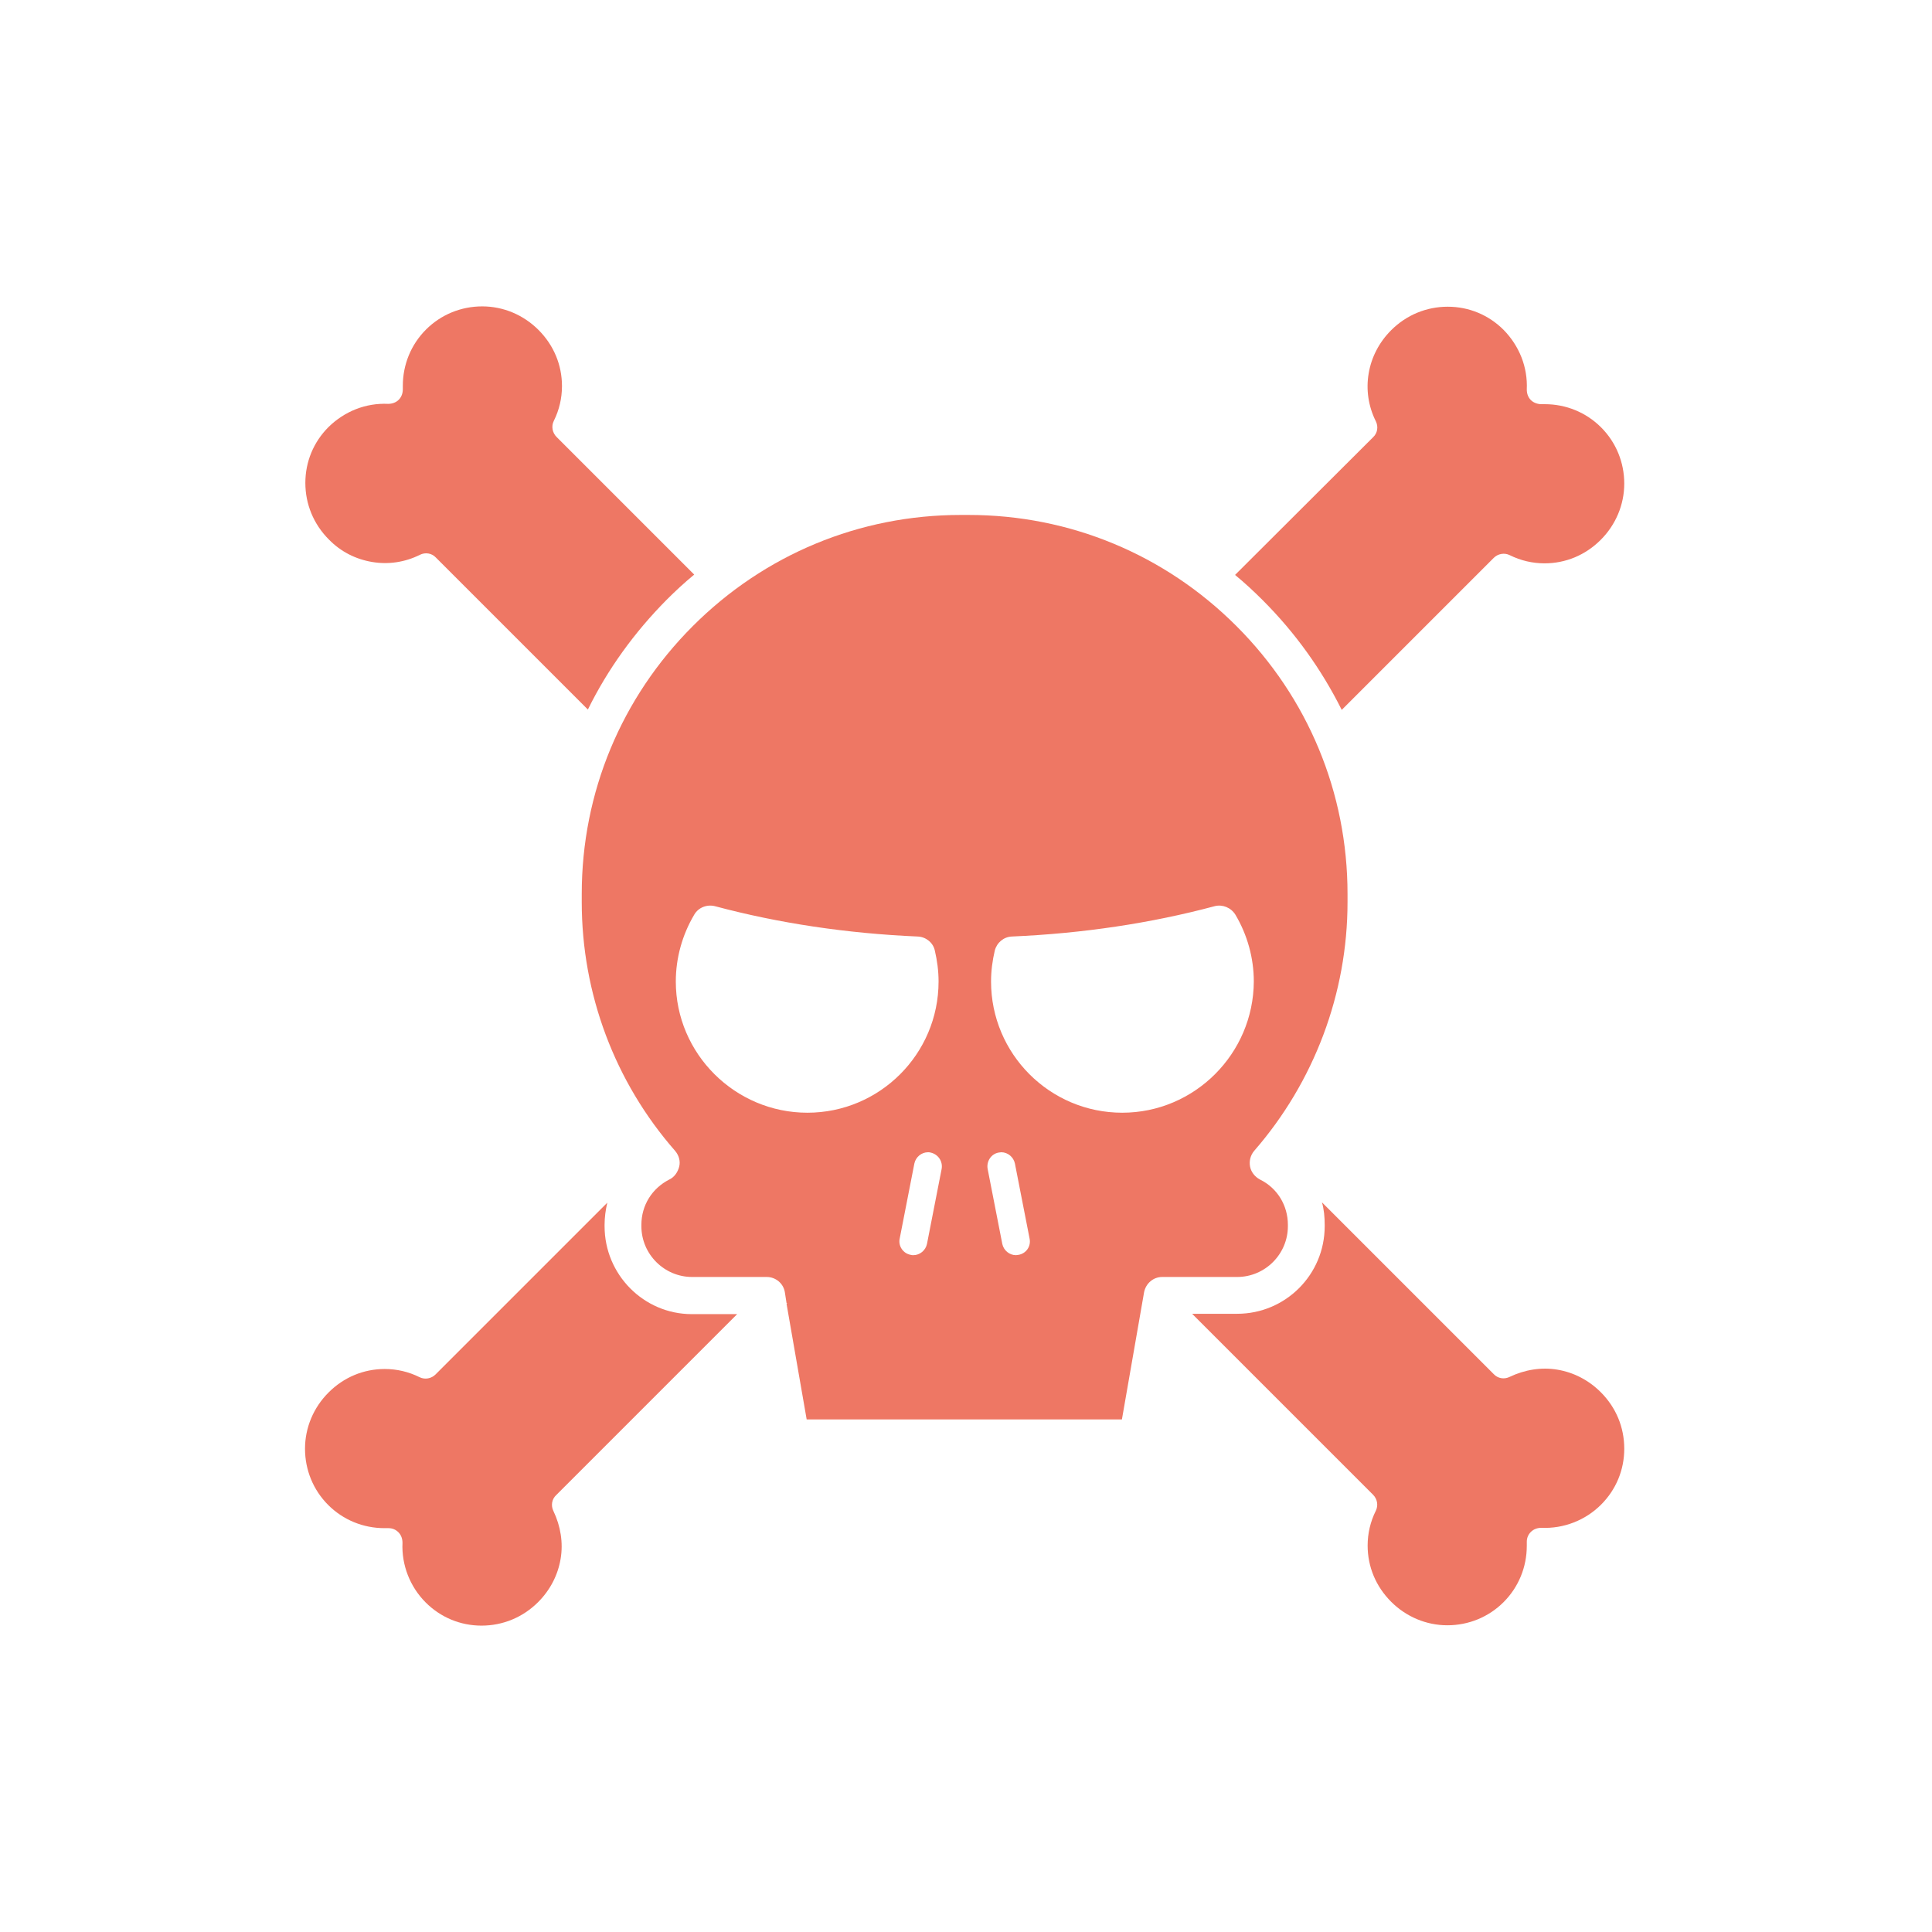
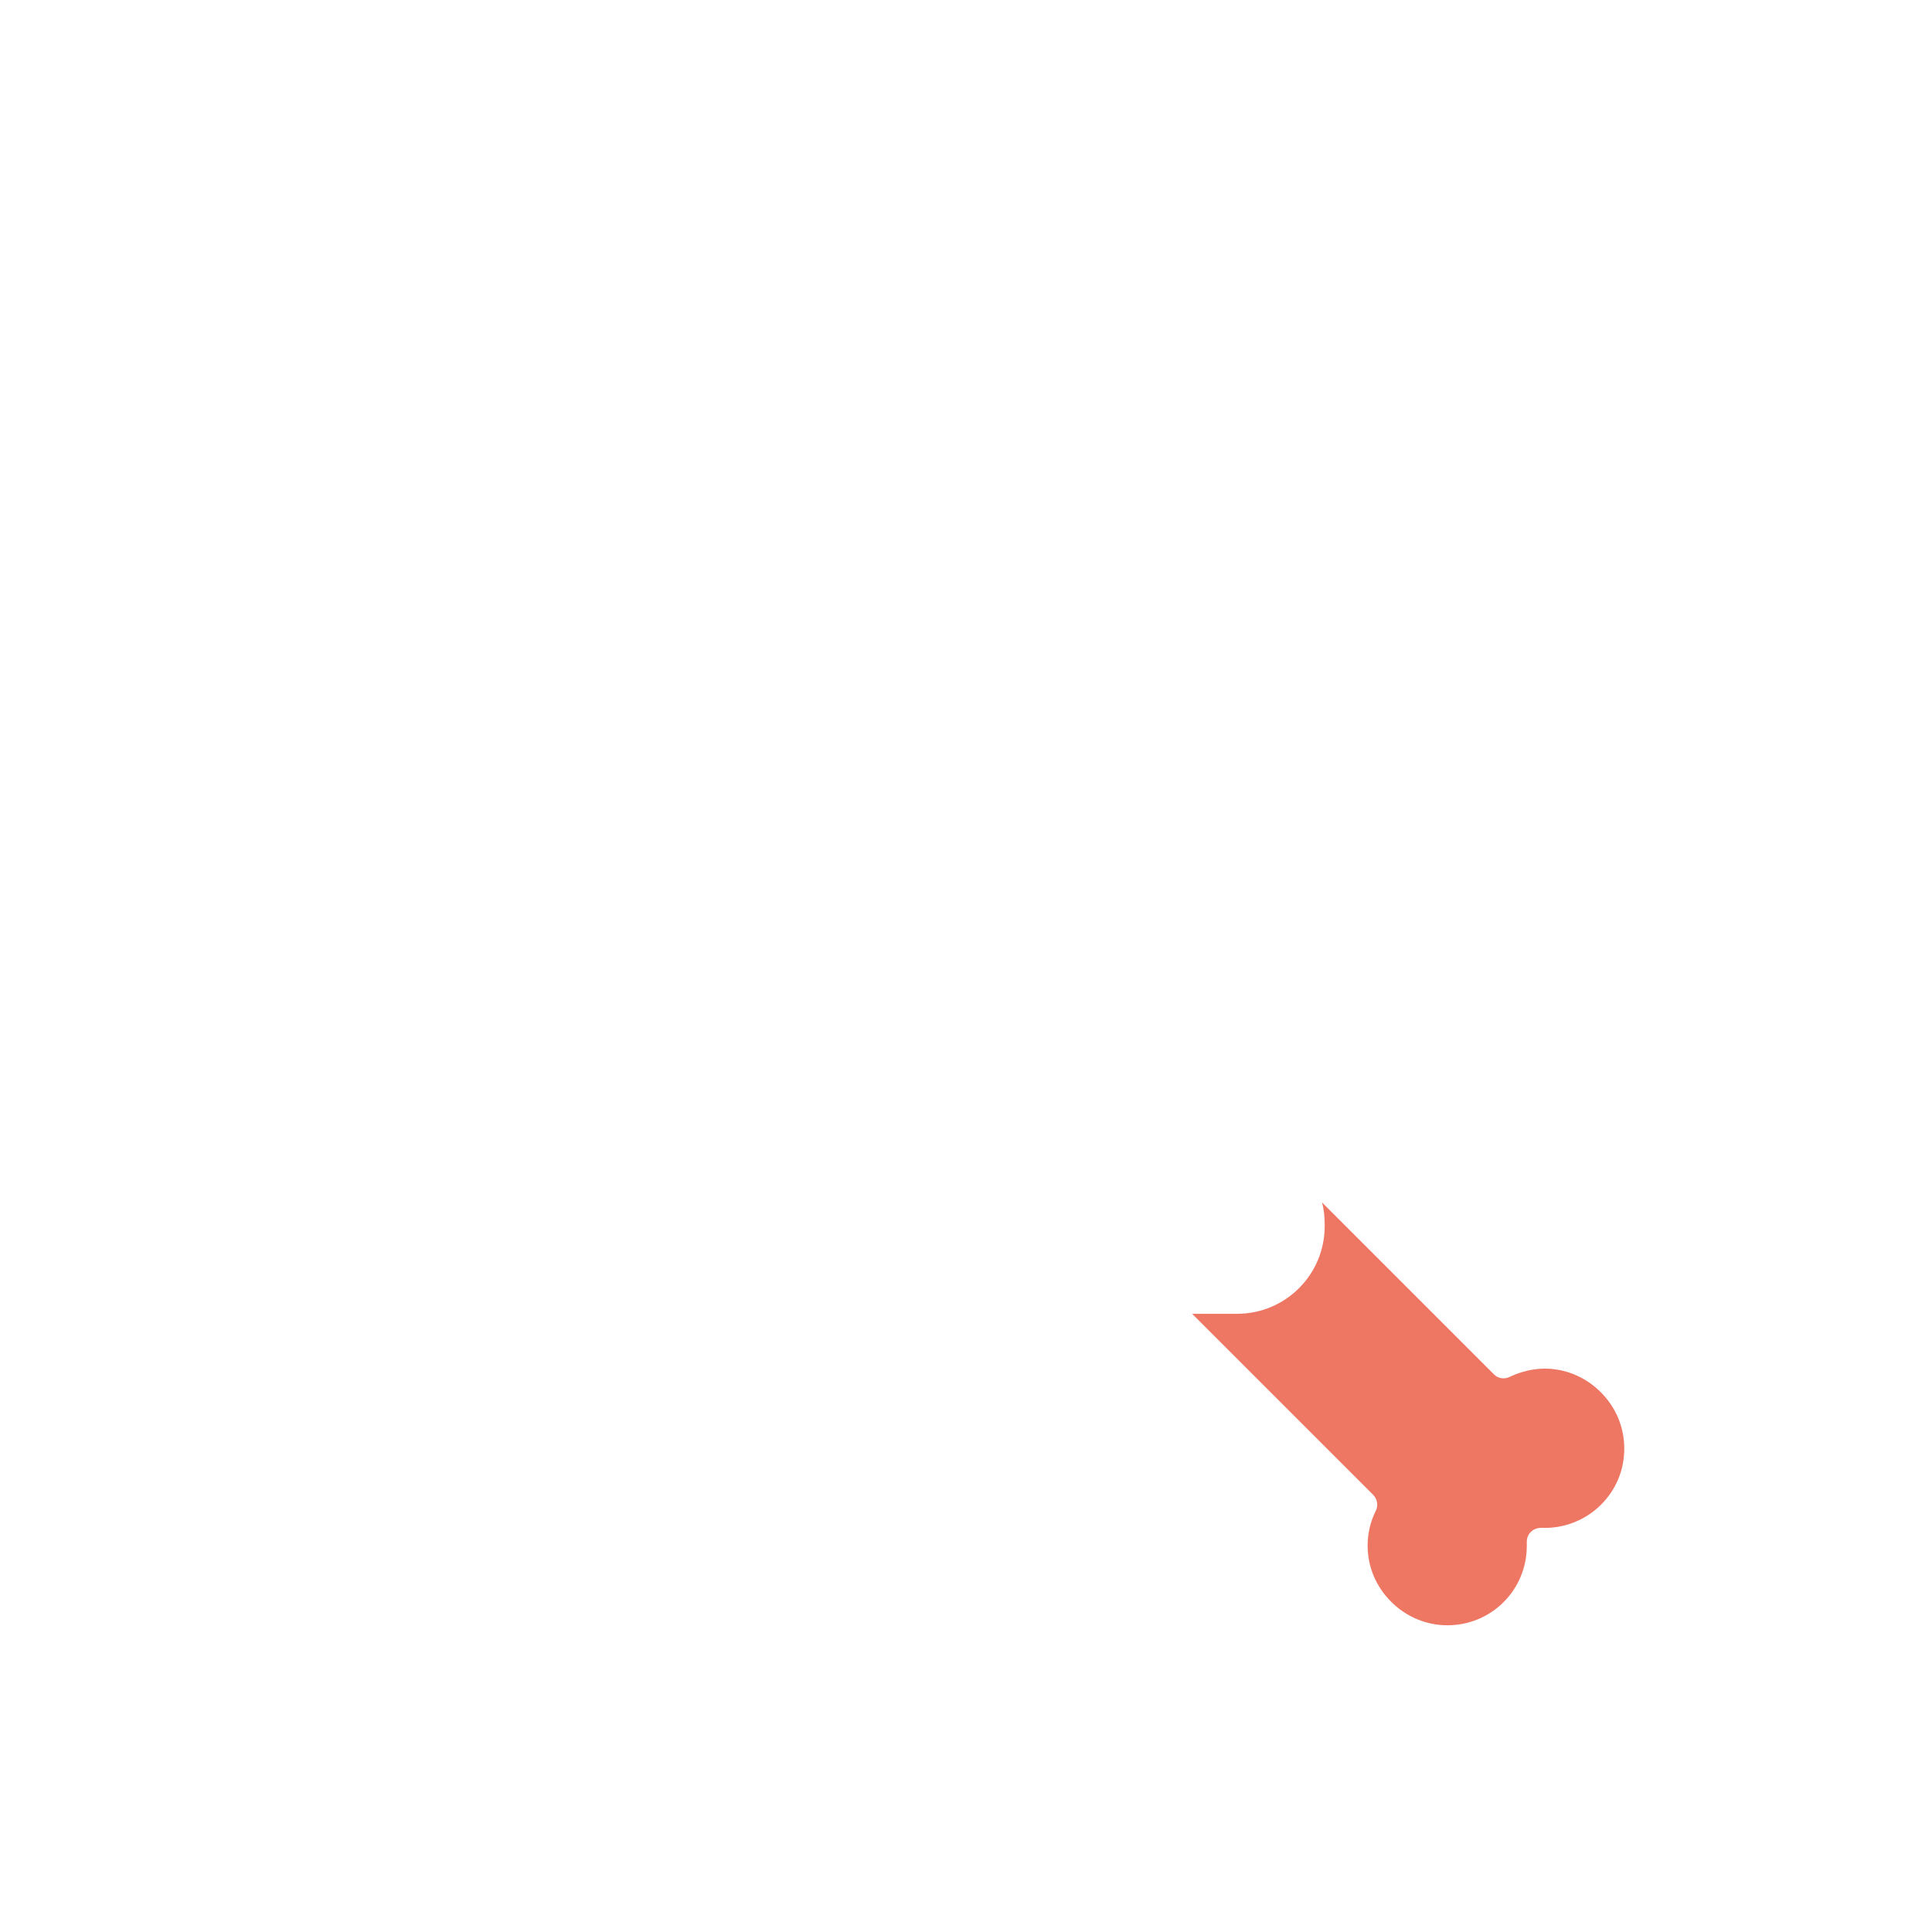
<svg xmlns="http://www.w3.org/2000/svg" version="1.1" id="Livello_1" x="0px" y="0px" viewBox="0 0 566.9 566.9" style="enable-background:new 0 0 566.9 566.9;" xml:space="preserve">
  <style type="text/css">
	.st0{fill:#EE7764;}
</style>
  <g>
-     <path class="st0" d="M362.4,168.7c2.8,2.3,5.5,4.8,8.1,7.4c9.6,9.6,17.3,20.4,23.2,32.2l44.6-44.6c1.2-1.2,3.1-1.6,4.7-0.8   c1.6,0.8,3.3,1.4,5,1.8c1.7,0.4,3.5,0.6,5.2,0.6c6.2,0,12-2.4,16.5-6.9c4.4-4.4,6.9-10.3,6.9-16.5c0-6.2-2.4-12.1-6.8-16.5   c-4.4-4.4-10.3-6.8-16.5-6.8c-0.3,0-0.7,0-1,0c-1.1,0-2.3-0.4-3.1-1.2c-0.8-0.8-1.2-1.9-1.2-3.1c0.3-6.6-2.2-12.8-6.8-17.5   c-4.4-4.4-10.2-6.8-16.4-6.8c-6.2,0-12.1,2.4-16.6,6.9c-3.5,3.5-5.8,7.9-6.6,12.7c-0.8,4.7-0.1,9.6,2.1,14c0.8,1.6,0.5,3.5-0.8,4.7   L362.4,168.7z" />
    <path class="st0" d="M469.7,408.5c-3.5-3.5-7.9-5.8-12.7-6.6c-4.7-0.8-9.6,0-14,2.1c-1.6,0.8-3.5,0.5-4.7-0.8l-49.5-49.5l-0.9-0.9   c0.6,2.1,0.8,4.3,0.8,6.6v0.4c0,14.2-11.5,25.7-25.7,25.7h-13.2l14.1,14.1c0,0,0,0,0,0l39,39c1.2,1.2,1.6,3.1,0.8,4.7   c-1.6,3.2-2.4,6.7-2.4,10.2c0,6.2,2.4,12,6.9,16.5c4.4,4.4,10.3,6.9,16.5,6.9c6.2,0,12.1-2.4,16.5-6.8c4.4-4.4,6.8-10.3,6.8-16.5   c0-0.3,0-0.7,0-1c0-0.1,0-0.1,0-0.2c0-1.1,0.4-2.1,1.2-2.9c0.8-0.8,1.9-1.2,3.1-1.2c6.5,0.3,12.9-2.2,17.5-6.8   c4.4-4.4,6.8-10.2,6.8-16.4C476.6,418.8,474.2,413,469.7,408.5z" />
-     <path class="st0" d="M377.9,359.8v-0.4c0-5.7-3.1-10.8-8.2-13.3c-1.5-0.8-2.6-2.2-2.9-3.8c-0.3-1.6,0.1-3.3,1.2-4.6   c17.6-20.2,27.4-46.2,27.4-73v-2.4c0-29.7-11.6-57.6-32.6-78.6s-48.9-32.6-78.6-32.6h-2.3c-29.7,0-57.6,11.6-78.6,32.6   s-32.6,48.9-32.6,78.6v2.4c0,26.9,9.7,52.8,27.4,73c1.1,1.3,1.6,3,1.2,4.6s-1.4,3.1-2.9,3.8c-5.1,2.6-8.2,7.6-8.2,13.3v0.4   c0,8.2,6.7,14.9,14.9,14.9H225c2.6,0,4.9,1.9,5.3,4.5l0.5,3.2c0.1,0,0.1,0,0.2,0l-0.2,0.2l5.9,33.9h92.5l6.5-37.3   c0.5-2.6,2.7-4.5,5.3-4.5H363C371.2,374.7,377.9,368,377.9,359.8z M198.3,288c0-6.9,1.9-13.7,5.4-19.6c1.2-2.1,3.7-3.1,6.1-2.5   c18.7,5,38.7,8,59.5,8.9c2.4,0.1,4.5,1.8,5,4.1c0.7,3,1.1,6,1.1,9.1c0,21.3-17.3,38.5-38.5,38.5S198.3,309.2,198.3,288z M276.3,343   l-4.3,22c-0.4,1.9-2.1,3.3-4,3.3c-0.3,0-0.5,0-0.8-0.1c-2.2-0.4-3.7-2.6-3.2-4.8l4.3-22c0.4-1.9,2.1-3.3,4-3.3c0.3,0,0.5,0,0.8,0.1   C275.3,338.7,276.7,340.8,276.3,343z M298.9,368.2c-0.3,0-0.5,0.1-0.8,0.1c-1.9,0-3.6-1.4-4-3.3l-4.3-22c-0.4-2.2,1-4.4,3.2-4.8   c0.3,0,0.5-0.1,0.8-0.1c1.9,0,3.6,1.4,4,3.3l4.3,22C302.6,365.7,301.1,367.8,298.9,368.2z M329.3,326.5   c-21.3,0-38.5-17.3-38.5-38.5c0-3.1,0.4-6.1,1.1-9.1c0.6-2.3,2.6-4,5-4.1c20.8-0.9,40.8-3.9,59.5-8.9c2.3-0.6,4.8,0.4,6.1,2.5   c3.5,5.9,5.4,12.7,5.4,19.6C367.8,309.2,350.5,326.5,329.3,326.5z" />
-     <path class="st0" d="M177.4,359.8v-0.4c0-2.2,0.3-4.4,0.8-6.5l-50.4,50.4c-1.2,1.2-3.1,1.6-4.7,0.8c-3.2-1.6-6.7-2.4-10.2-2.4   c-6.2,0-12,2.4-16.5,6.9c-4.4,4.4-6.9,10.3-6.9,16.5c0,6.2,2.4,12.1,6.8,16.5c4.4,4.4,10.3,6.8,16.5,6.8c0.3,0,0.7,0,1,0   c0.1,0,0.1,0,0.2,0c1.1,0,2.1,0.4,2.9,1.2c0.8,0.8,1.2,1.9,1.2,3.1c-0.3,6.5,2.2,12.9,6.8,17.5c4.4,4.4,10.2,6.8,16.4,6.8   c6.2,0,12.1-2.4,16.6-6.9c3.5-3.5,5.8-7.9,6.6-12.7c0.8-4.7,0-9.6-2.1-14c-0.8-1.6-0.5-3.5,0.8-4.7l39.8-39.8l13.3-13.3h-13.3   C188.9,385.6,177.4,374,177.4,359.8z" />
-     <path class="st0" d="M109.2,164.9c4.7,0.8,9.6,0.1,14-2.1c1.6-0.8,3.5-0.5,4.7,0.8l44.6,44.6c5.8-11.8,13.6-22.6,23.1-32.2   c2.6-2.6,5.3-5.1,8.1-7.4l-40.4-40.4c-1.2-1.2-1.6-3.1-0.8-4.7c1.6-3.2,2.4-6.7,2.4-10.2l0,0c0-6.2-2.4-12-6.9-16.5   c-4.4-4.4-10.3-6.9-16.5-6.9c-6.2,0-12.1,2.4-16.5,6.8c-4.4,4.4-6.8,10.3-6.8,16.5c0,0.3,0,0.7,0,1c0,1.2-0.4,2.3-1.2,3.1   s-1.9,1.2-3.1,1.2c-6.6-0.3-12.8,2.2-17.5,6.8c-4.4,4.4-6.8,10.2-6.8,16.4c0,6.2,2.4,12.1,6.9,16.6   C100,161.9,104.4,164.1,109.2,164.9z" />
  </g>
</svg>